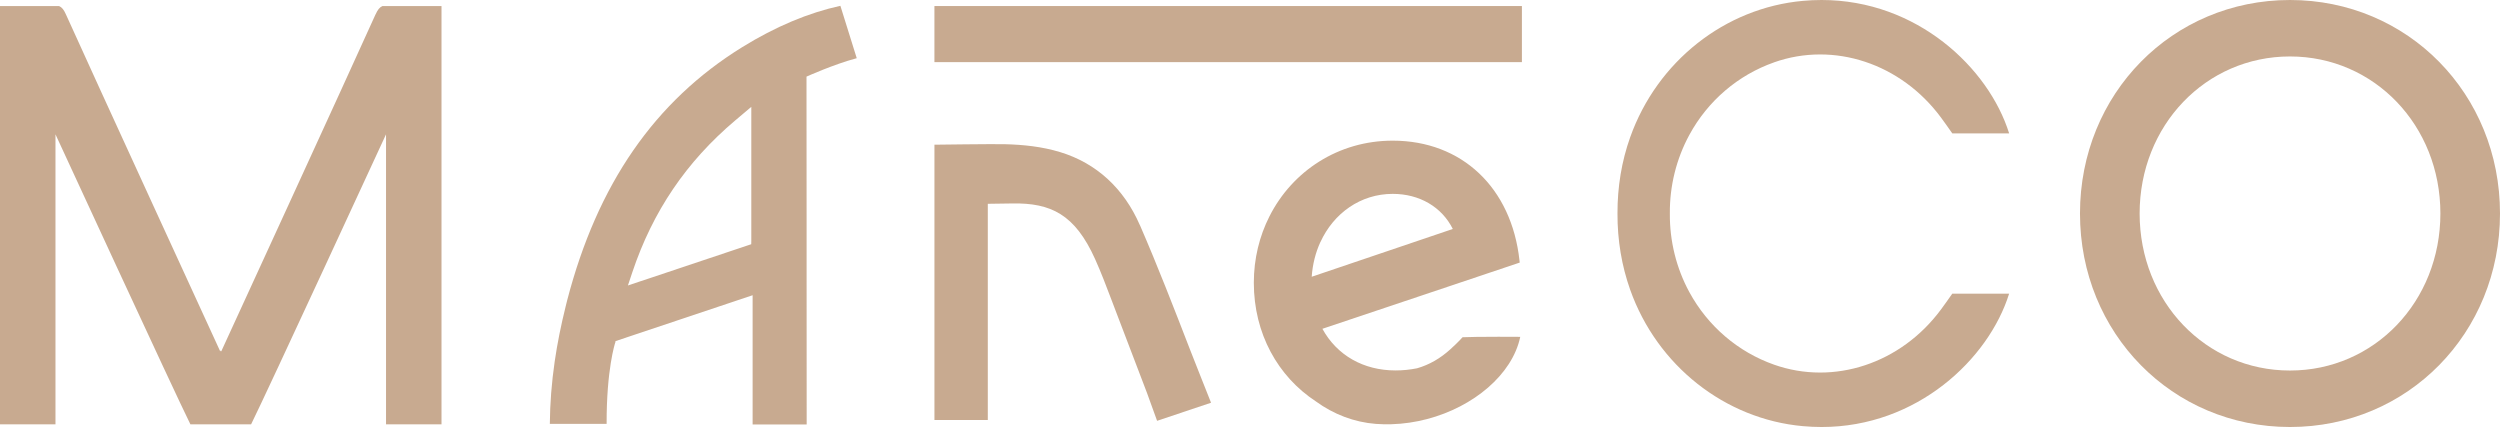
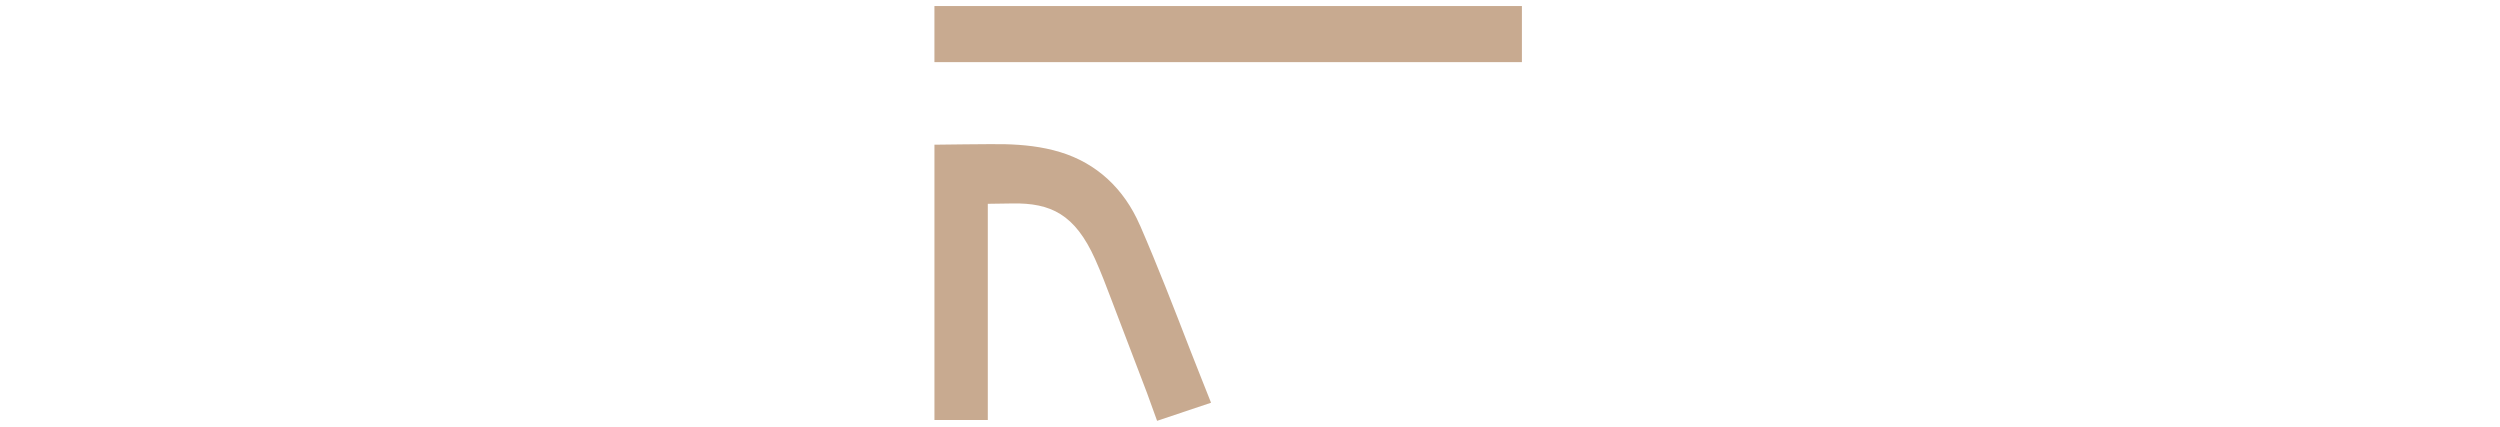
<svg xmlns="http://www.w3.org/2000/svg" id="Ebene_2" viewBox="0 0 1427.62 243.86">
  <defs>
    <style>.cls-1{fill:#c8aa90;}</style>
  </defs>
  <g id="Ebene_1-2">
-     <path class="cls-1" d="M1307.69,0c-67.24,0-119.92,53.55-119.92,121.92s52.68,121.92,119.92,121.92,119.93-53.55,119.93-121.92S1374.94,0,1307.69,0ZM1307.69,211.59c-48.15,0-85.86-39.39-85.86-89.67s37.73-89.68,85.86-89.68,85.89,39.39,85.89,89.68-37.73,89.67-85.89,89.67Z" />
-     <path class="cls-1" d="M1013.11,35.59c34.13-12.03,72.4.63,95.26,31.5,1.04,1.41,4.98,6.86,6.48,9.07h32.46c-11.66-37.32-52.57-76.16-107.1-76.16-3.51,0-7.12.16-10.67.49-44.51,4.02-83.22,34.57-98.62,77.86-4.88,13.69-7.31,28.34-7.26,43.56-.06,15.22,2.4,29.87,7.26,43.58,15.38,43.29,54.09,73.85,98.62,77.86,3.55.31,7.16.49,10.67.49,54.55,0,95.45-38.84,107.1-76.16h-32.46c-1.5,2.21-5.44,7.68-6.48,9.07-22.86,30.87-61.15,43.53-95.26,31.5-20.64-7.27-37.82-21.98-48.39-41.39-7.45-13.69-11.3-29.23-11.15-44.95-.15-15.69,3.7-31.22,11.15-44.92,10.56-19.43,27.75-34.12,48.39-41.39v-.02Z" />
    <path class="cls-1" d="M650.92,128.58c-9.11-21-24.84-35.42-45.47-41.7-10.49-3.19-21.05-4.27-31.89-4.54-6.69-.16-39.95.29-39.95.29v157.2h30.47v-123.45l13.95-.2c22.09-.39,35.82,6.23,47.31,31.75,3.46,7.68,6.46,15.65,9.39,23.35.81,2.13,1.63,4.29,2.44,6.42,5.95,15.49,11.85,30.99,17.82,46.7l5.76,15.91,30.81-10.34c-3.55-9.03-8.33-20.86-11.79-29.79-9.6-24.78-18.65-48.17-28.82-71.6h-.02Z" />
-     <path class="cls-1" d="M856.65,192.3c-4.44,0-8.9,0-13.36.08-2.72.04-5.42.1-8.11.2,0,0-2.12,2.49-6.96,6.88-5.67,5.15-11.96,8.83-19.01,10.85-4.03.8-8.11,1.23-12.27,1.23-18.35,0-33.49-8.64-41.79-23.78l72.54-24.33,40.14-13.48-.13-1.19c-4.54-41.59-32.94-68.44-72.41-68.44-31,0-57.31,17.34-70.4,43.27-5.69,11.26-8.9,24.11-8.9,37.88,0,29.01,13.74,53.5,35.36,67.7,10.24,7.46,21.98,11.93,34.3,12.89,2.95.23,5.88.27,8.81.2,27.99-.76,54.64-15.03,67.13-34.4,3.16-4.9,5.41-10.11,6.54-15.51-1.49,0-2.99,0-4.46-.02-2.34,0-4.69-.02-7.05-.02h.02ZM754,138.29c7.6-16.61,23.02-27.58,41.3-27.58,15.31,0,28.03,7.46,34.32,20.04l-37.08,12.56-43.49,14.73c.49-7.15,2.21-13.81,4.93-19.76h.02v.02Z" />
    <path class="cls-1" d="M869.08,3.45h-335.48v32.03h335.48V3.45Z" />
-     <path class="cls-1" d="M460.65,242.33l-.04-84.11v-29.34l-.06-85.13s15.56-7.03,28.69-10.52l-9.34-29.91c-18.24,3.98-37.08,11.87-56.08,23.62-49.95,30.89-82.65,78.18-99.94,144.56-.3,1.16-.55,2.27-.85,3.43-2.68,10.77-4.78,21.23-6.27,31.46-1.76,12.15-2.68,23.98-2.78,35.67h32.43c-.08-31.05,4.74-45.9,4.95-46.5l.1-.25v-.51l78.32-26.21v73.79h30.86v-.04ZM366.11,160.49l-7.24,2.43-.3.1,2.53-7.58c11.66-34.77,30.84-63.09,58.67-86.6l9.26-7.82v76.77l-.04,1.68-2.02.67-60.86,20.37v-.02Z" />
-     <path class="cls-1" d="M214.48,8.15c-14.1,31.4-88.15,192.53-88.15,192.53l-.28-.59-.28.59S51.71,39.53,37.61,8.15c-1.15-2.59-2.25-4-3.89-4.7H0v238.88h31.68V76.71s68.42,148.32,77.06,165.62h34.64c8.62-17.32,77.06-165.62,77.06-165.62v165.62h31.68V3.45h-33.72c-1.64.71-2.72,2.12-3.89,4.7h-.02Z" />
  </g>
</svg>